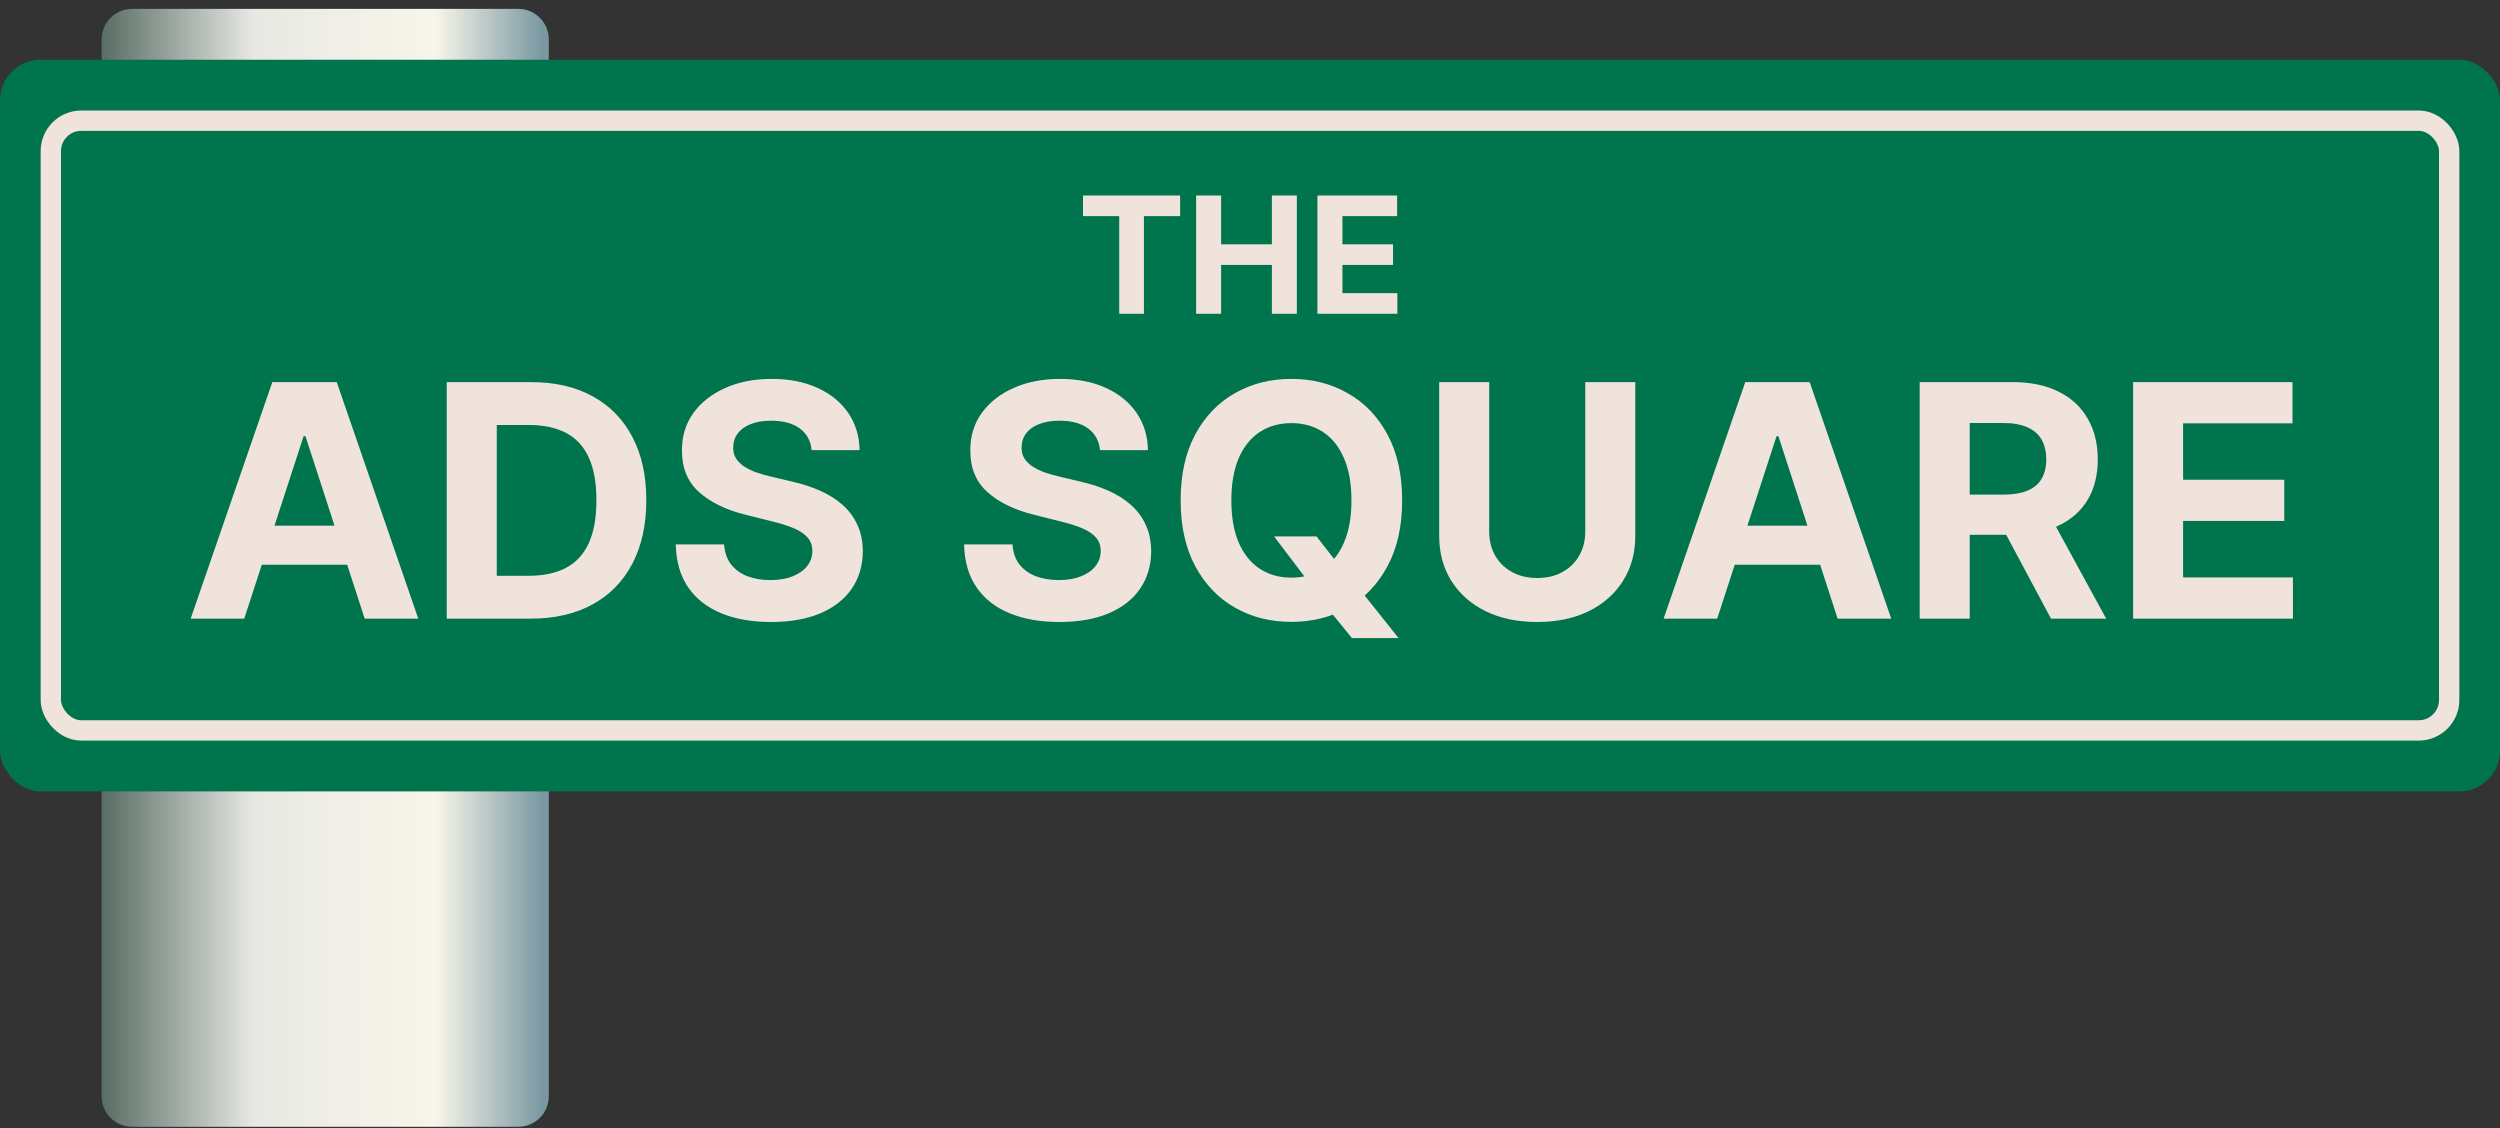
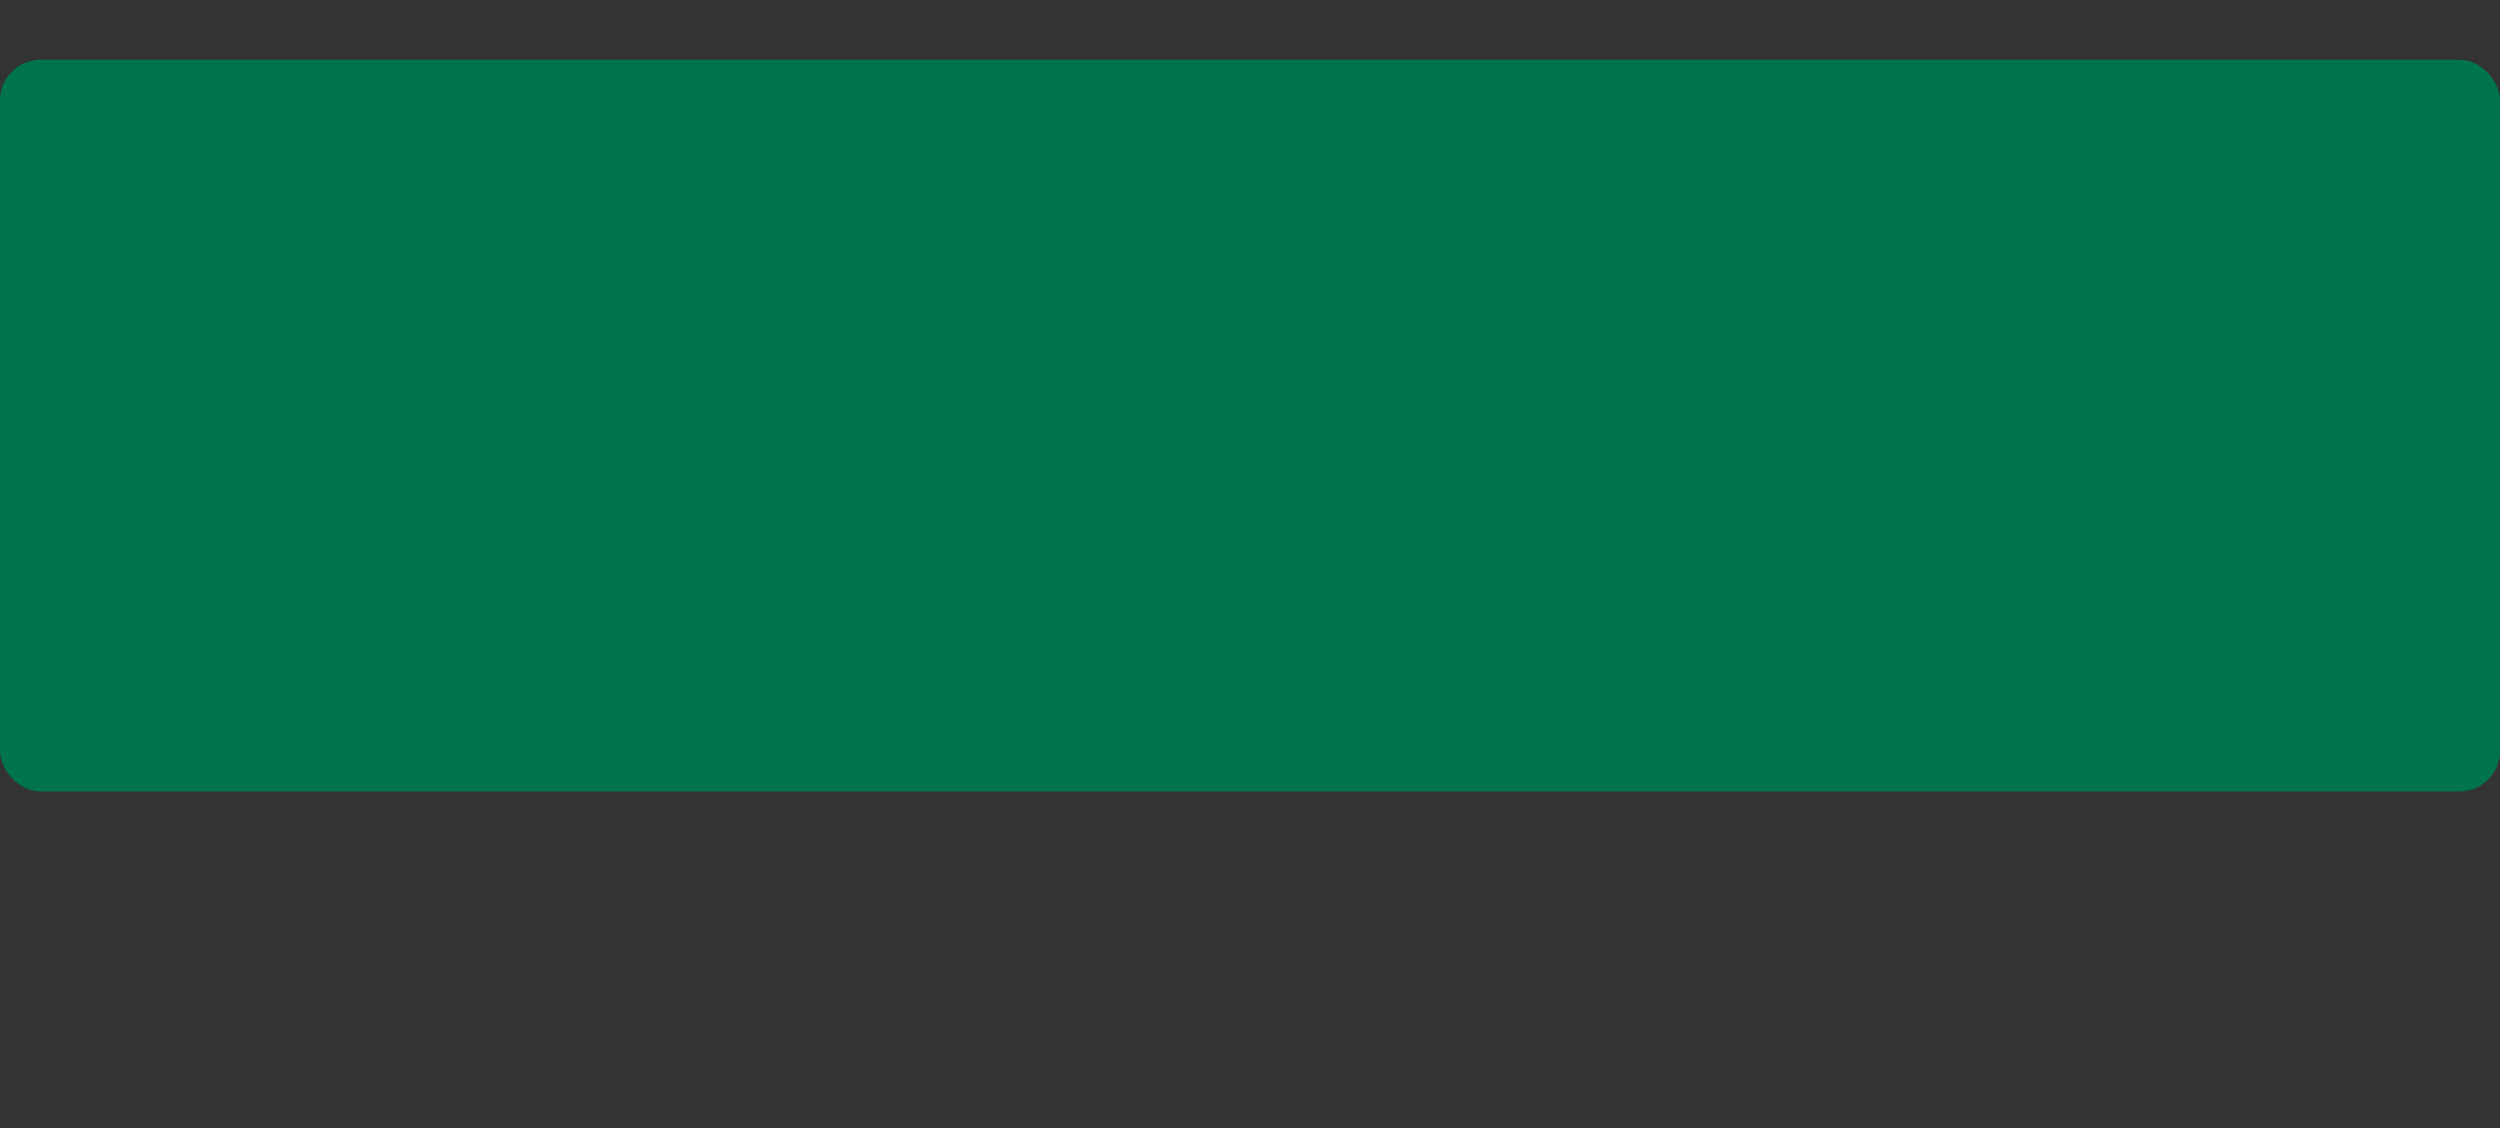
<svg xmlns="http://www.w3.org/2000/svg" width="246" height="111" viewBox="0 0 246 111" fill="none">
  <rect x="0" y="0" width="246" height="111" fill="#333333" stroke="none" />
-   <path d="M10 3.875C10 2.218 11.343 0.875 13 0.875H51C52.657 0.875 54 2.218 54 3.875V107.875C54 109.531 52.657 110.875 51 110.875H13C11.343 110.875 10 109.531 10 107.875V3.875Z" fill="url(#paint0_linear_1_59)" />
  <rect y="5.875" width="246" height="72" rx="4" fill="#00744D" />
-   <rect x="5" y="11.875" width="236" height="60" rx="3" stroke="#F0E3DB" stroke-width="2" />
-   <path d="M106.568 21.267V19.238H116.125V21.267H112.562V30.875H110.131V21.267H106.568ZM117.699 30.875V19.238H120.159V24.039H125.153V19.238H127.608V30.875H125.153V26.068H120.159V30.875H117.699ZM129.636 30.875V19.238H137.477V21.267H132.097V24.039H137.074V26.068H132.097V28.846H137.5V30.875H129.636Z" fill="#F0E3DB" />
-   <path d="M24.034 60.875H18.761L26.796 37.602H33.136L41.159 60.875H35.886L30.057 42.92H29.875L24.034 60.875ZM23.704 51.727H36.159V55.568H23.704V51.727ZM52.21 60.875H43.96V37.602H52.278C54.619 37.602 56.635 38.068 58.324 39C60.013 39.924 61.312 41.253 62.222 42.988C63.138 44.723 63.597 46.799 63.597 49.215C63.597 51.64 63.138 53.723 62.222 55.465C61.312 57.208 60.006 58.545 58.301 59.477C56.604 60.409 54.574 60.875 52.21 60.875ZM48.881 56.659H52.006C53.46 56.659 54.684 56.401 55.676 55.886C56.676 55.363 57.426 54.556 57.926 53.465C58.434 52.367 58.688 50.95 58.688 49.215C58.688 47.496 58.434 46.09 57.926 45C57.426 43.909 56.68 43.106 55.688 42.59C54.695 42.075 53.472 41.818 52.017 41.818H48.881V56.659ZM79.867 44.295C79.776 43.378 79.385 42.666 78.696 42.159C78.007 41.651 77.071 41.397 75.889 41.397C75.086 41.397 74.408 41.511 73.855 41.738C73.302 41.958 72.878 42.265 72.582 42.659C72.294 43.053 72.151 43.5 72.151 44C72.135 44.416 72.222 44.78 72.412 45.09C72.609 45.401 72.878 45.67 73.219 45.897C73.56 46.117 73.954 46.31 74.401 46.477C74.847 46.636 75.325 46.772 75.832 46.886L77.923 47.386C78.938 47.613 79.87 47.916 80.719 48.295C81.567 48.674 82.302 49.14 82.923 49.693C83.544 50.246 84.026 50.897 84.367 51.647C84.715 52.397 84.893 53.257 84.901 54.227C84.893 55.651 84.529 56.886 83.81 57.931C83.097 58.969 82.067 59.776 80.719 60.352C79.378 60.92 77.76 61.204 75.867 61.204C73.988 61.204 72.351 60.916 70.957 60.34C69.571 59.765 68.488 58.913 67.707 57.784C66.935 56.647 66.529 55.242 66.492 53.568H71.253C71.306 54.348 71.529 55 71.923 55.522C72.325 56.038 72.859 56.428 73.526 56.693C74.2 56.95 74.961 57.079 75.81 57.079C76.643 57.079 77.367 56.958 77.98 56.715C78.601 56.473 79.082 56.136 79.423 55.704C79.764 55.272 79.935 54.776 79.935 54.215C79.935 53.693 79.779 53.253 79.469 52.897C79.166 52.541 78.719 52.238 78.128 51.988C77.544 51.738 76.829 51.511 75.98 51.306L73.446 50.67C71.484 50.193 69.935 49.447 68.798 48.431C67.662 47.416 67.097 46.049 67.105 44.329C67.097 42.92 67.472 41.689 68.23 40.636C68.995 39.583 70.044 38.761 71.378 38.17C72.711 37.579 74.226 37.284 75.923 37.284C77.651 37.284 79.158 37.579 80.446 38.17C81.742 38.761 82.749 39.583 83.469 40.636C84.188 41.689 84.56 42.909 84.582 44.295H79.867ZM108.241 44.295C108.151 43.378 107.76 42.666 107.071 42.159C106.382 41.651 105.446 41.397 104.264 41.397C103.461 41.397 102.783 41.511 102.23 41.738C101.677 41.958 101.253 42.265 100.957 42.659C100.67 43.053 100.526 43.5 100.526 44C100.51 44.416 100.598 44.78 100.787 45.09C100.984 45.401 101.253 45.67 101.594 45.897C101.935 46.117 102.329 46.31 102.776 46.477C103.223 46.636 103.7 46.772 104.207 46.886L106.298 47.386C107.313 47.613 108.245 47.916 109.094 48.295C109.942 48.674 110.677 49.14 111.298 49.693C111.92 50.246 112.401 50.897 112.741 51.647C113.09 52.397 113.268 53.257 113.276 54.227C113.268 55.651 112.904 56.886 112.185 57.931C111.473 58.969 110.442 59.776 109.094 60.352C107.753 60.92 106.135 61.204 104.241 61.204C102.363 61.204 100.726 60.916 99.332 60.34C97.946 59.765 96.863 58.913 96.082 57.784C95.31 56.647 94.904 55.242 94.867 53.568H99.628C99.681 54.348 99.904 55 100.298 55.522C100.7 56.038 101.234 56.428 101.901 56.693C102.575 56.95 103.336 57.079 104.185 57.079C105.018 57.079 105.741 56.958 106.355 56.715C106.976 56.473 107.457 56.136 107.798 55.704C108.139 55.272 108.31 54.776 108.31 54.215C108.31 53.693 108.154 53.253 107.844 52.897C107.541 52.541 107.094 52.238 106.503 51.988C105.92 51.738 105.204 51.511 104.355 51.306L101.821 50.67C99.859 50.193 98.31 49.447 97.173 48.431C96.037 47.416 95.472 46.049 95.48 44.329C95.472 42.92 95.847 41.689 96.605 40.636C97.37 39.583 98.419 38.761 99.753 38.17C101.086 37.579 102.601 37.284 104.298 37.284C106.026 37.284 107.533 37.579 108.821 38.17C110.116 38.761 111.124 39.583 111.844 40.636C112.563 41.689 112.935 42.909 112.957 44.295H108.241ZM125.369 52.784H129.551L131.653 55.488L133.722 57.897L137.619 62.784H133.028L130.347 59.488L128.972 57.534L125.369 52.784ZM137.972 49.238C137.972 51.776 137.491 53.935 136.528 55.715C135.574 57.496 134.271 58.856 132.619 59.795C130.975 60.727 129.127 61.193 127.074 61.193C125.006 61.193 123.15 60.723 121.506 59.784C119.862 58.844 118.563 57.484 117.608 55.704C116.653 53.924 116.176 51.769 116.176 49.238C116.176 46.7 116.653 44.541 117.608 42.761C118.563 40.981 119.862 39.625 121.506 38.693C123.15 37.753 125.006 37.284 127.074 37.284C129.127 37.284 130.975 37.753 132.619 38.693C134.271 39.625 135.574 40.981 136.528 42.761C137.491 44.541 137.972 46.7 137.972 49.238ZM132.983 49.238C132.983 47.594 132.737 46.208 132.244 45.079C131.759 43.95 131.074 43.094 130.188 42.511C129.301 41.928 128.263 41.636 127.074 41.636C125.884 41.636 124.847 41.928 123.96 42.511C123.074 43.094 122.384 43.95 121.892 45.079C121.407 46.208 121.165 47.594 121.165 49.238C121.165 50.882 121.407 52.269 121.892 53.397C122.384 54.526 123.074 55.382 123.96 55.965C124.847 56.549 125.884 56.84 127.074 56.84C128.263 56.84 129.301 56.549 130.188 55.965C131.074 55.382 131.759 54.526 132.244 53.397C132.737 52.269 132.983 50.882 132.983 49.238ZM155.991 37.602H160.912V52.715C160.912 54.413 160.507 55.897 159.696 57.17C158.893 58.443 157.768 59.435 156.321 60.147C154.874 60.852 153.188 61.204 151.264 61.204C149.332 61.204 147.643 60.852 146.196 60.147C144.749 59.435 143.624 58.443 142.821 57.17C142.018 55.897 141.616 54.413 141.616 52.715V37.602H146.537V52.295C146.537 53.181 146.73 53.969 147.116 54.659C147.51 55.348 148.063 55.89 148.776 56.284C149.488 56.678 150.317 56.875 151.264 56.875C152.219 56.875 153.048 56.678 153.753 56.284C154.465 55.89 155.014 55.348 155.401 54.659C155.795 53.969 155.991 53.181 155.991 52.295V37.602ZM168.972 60.875H163.699L171.733 37.602H178.074L186.097 60.875H180.824L174.994 42.92H174.812L168.972 60.875ZM168.642 51.727H181.097V55.568H168.642V51.727ZM188.898 60.875V37.602H198.08C199.837 37.602 201.337 37.916 202.58 38.545C203.83 39.166 204.78 40.049 205.432 41.193C206.091 42.329 206.42 43.666 206.42 45.204C206.42 46.75 206.087 48.079 205.42 49.193C204.754 50.299 203.788 51.147 202.523 51.738C201.265 52.329 199.742 52.625 197.955 52.625H191.807V48.67H197.159C198.098 48.67 198.879 48.541 199.5 48.284C200.121 48.026 200.583 47.64 200.886 47.125C201.197 46.609 201.352 45.969 201.352 45.204C201.352 44.431 201.197 43.78 200.886 43.25C200.583 42.719 200.117 42.318 199.489 42.045C198.867 41.765 198.083 41.625 197.136 41.625H193.818V60.875H188.898ZM201.466 50.284L207.25 60.875H201.818L196.159 50.284H201.466ZM209.898 60.875V37.602H225.58V41.659H214.818V47.204H224.773V51.261H214.818V56.818H225.625V60.875H209.898Z" fill="#F0E3DB" />
  <defs>
    <linearGradient id="paint0_linear_1_59" x1="54" y1="55.875" x2="10" y2="55.875" gradientUnits="userSpaceOnUse">
      <stop offset="0.015" stop-color="#7B98A2" />
      <stop offset="0.255" stop-color="#F8F6EA" />
      <stop offset="0.66" stop-color="#E8E8E4" />
      <stop offset="1" stop-color="#586D64" />
    </linearGradient>
  </defs>
</svg>